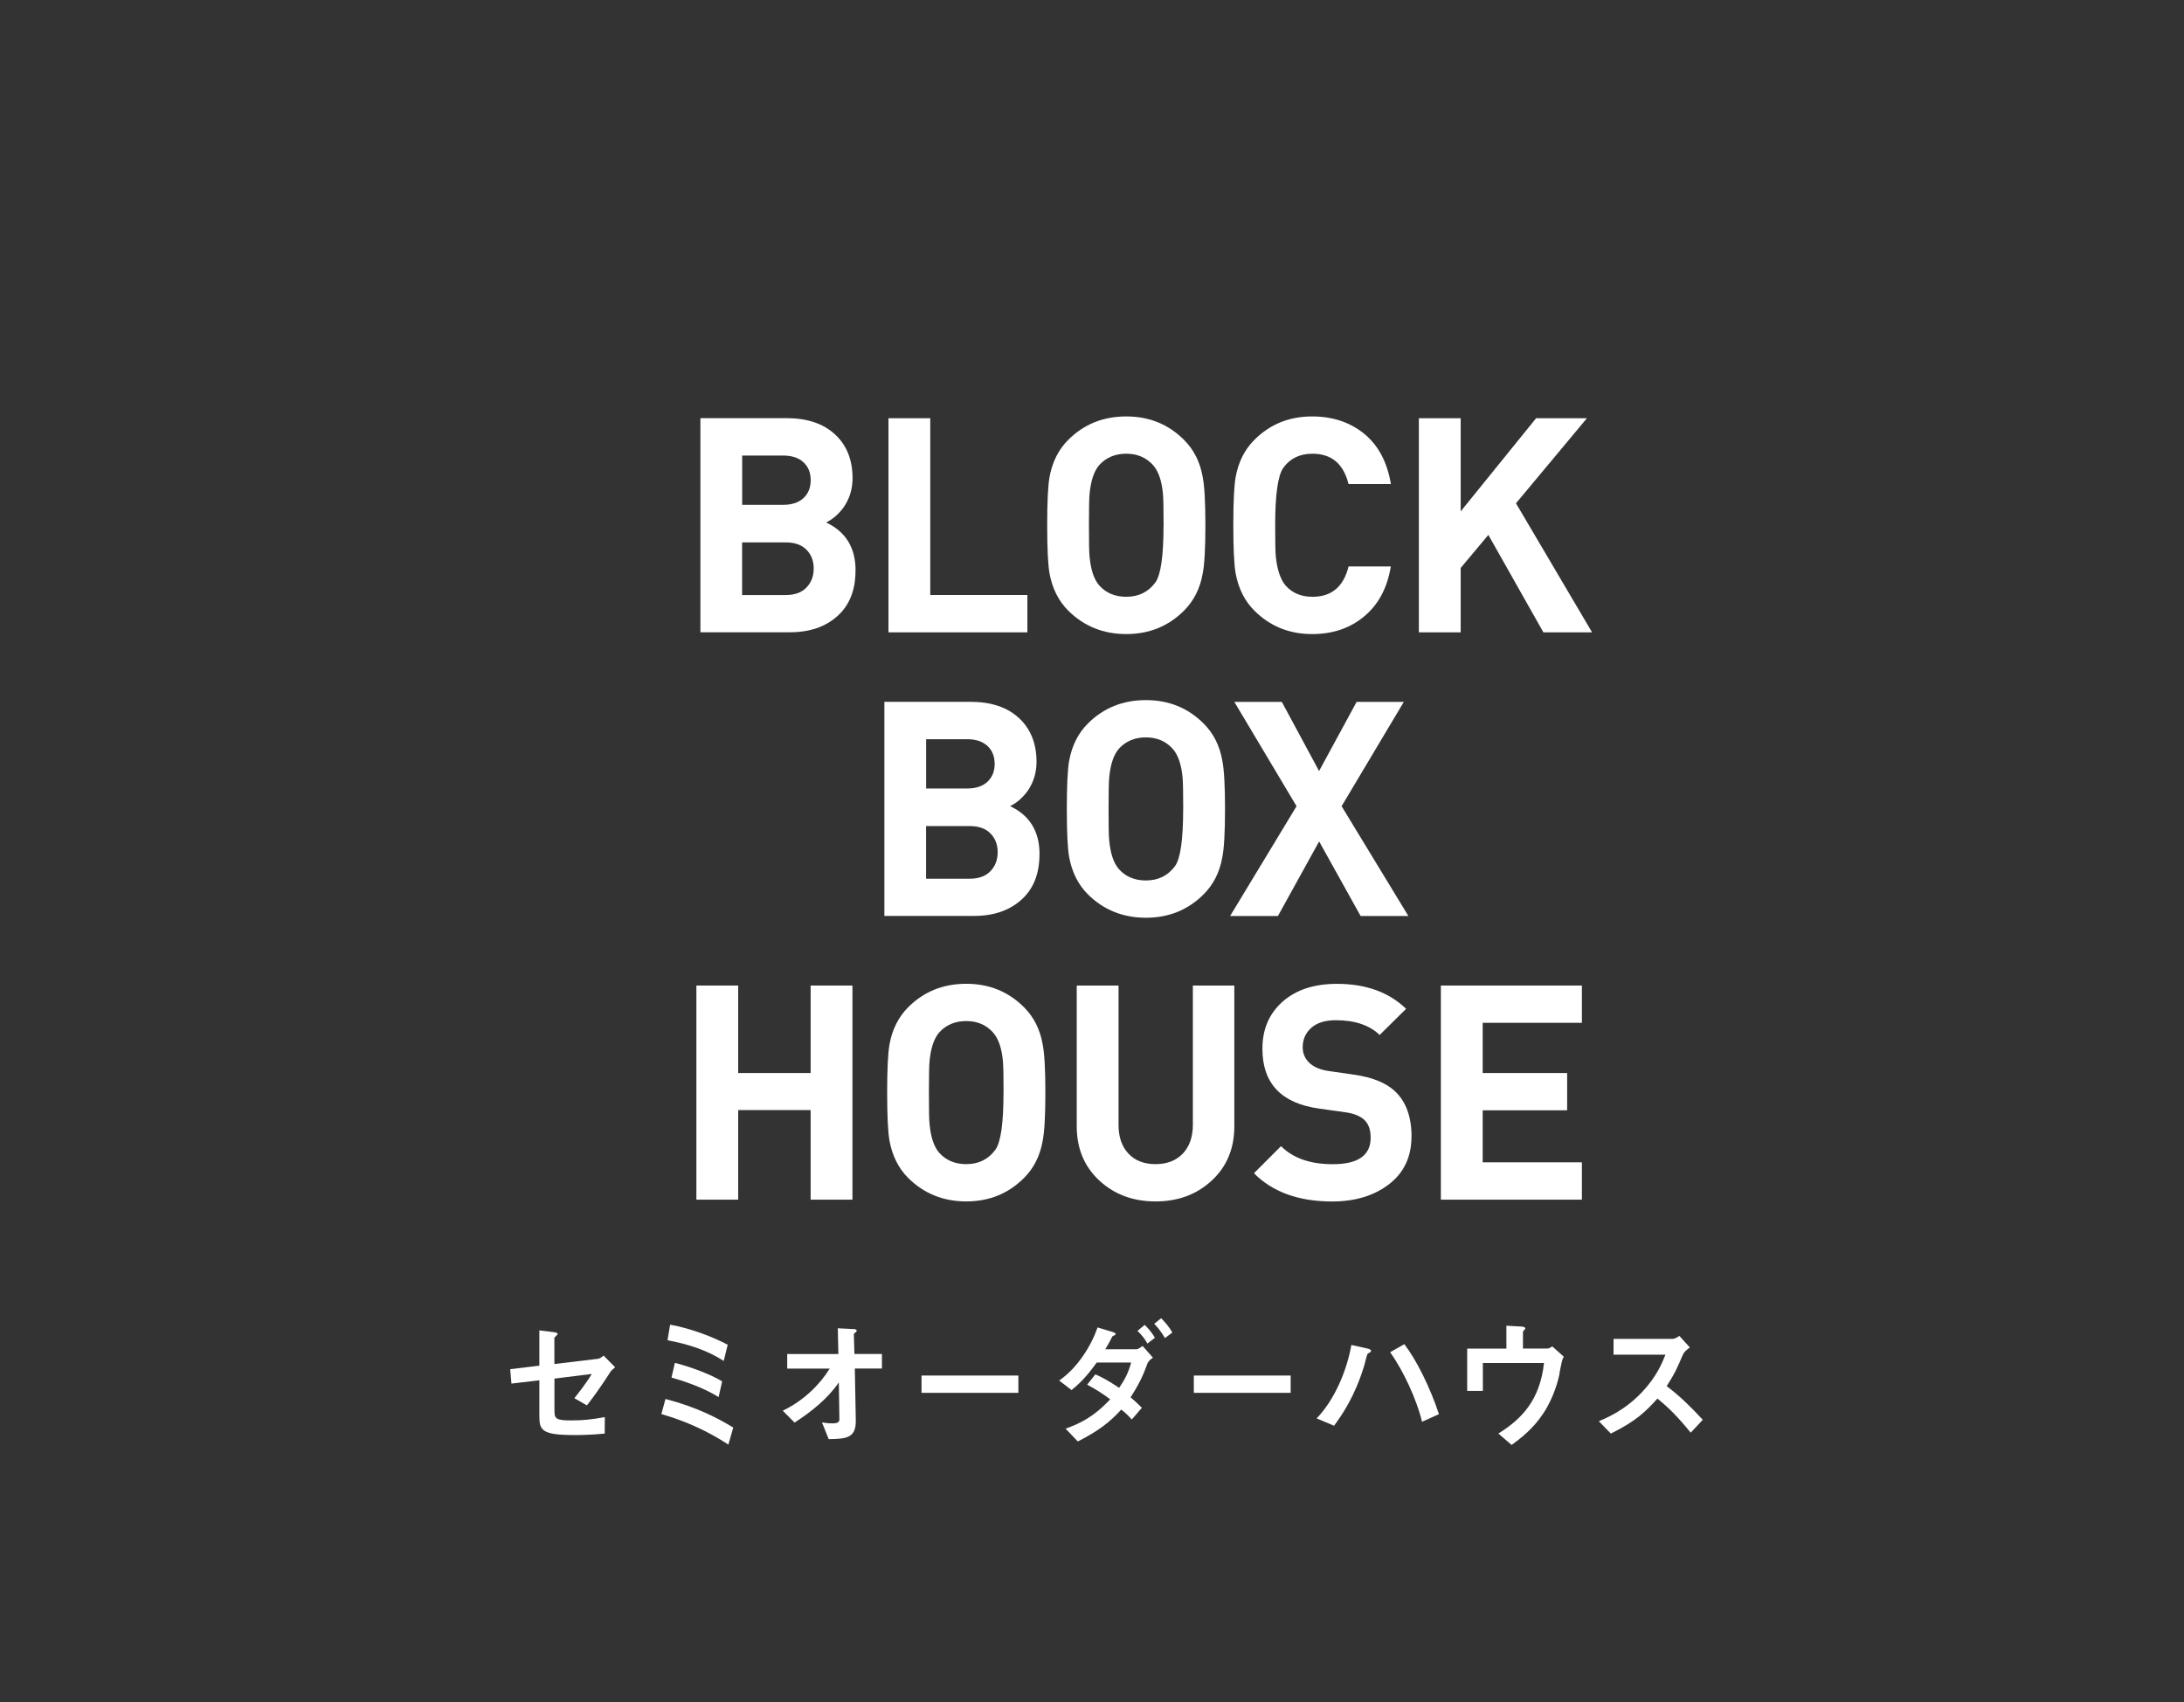
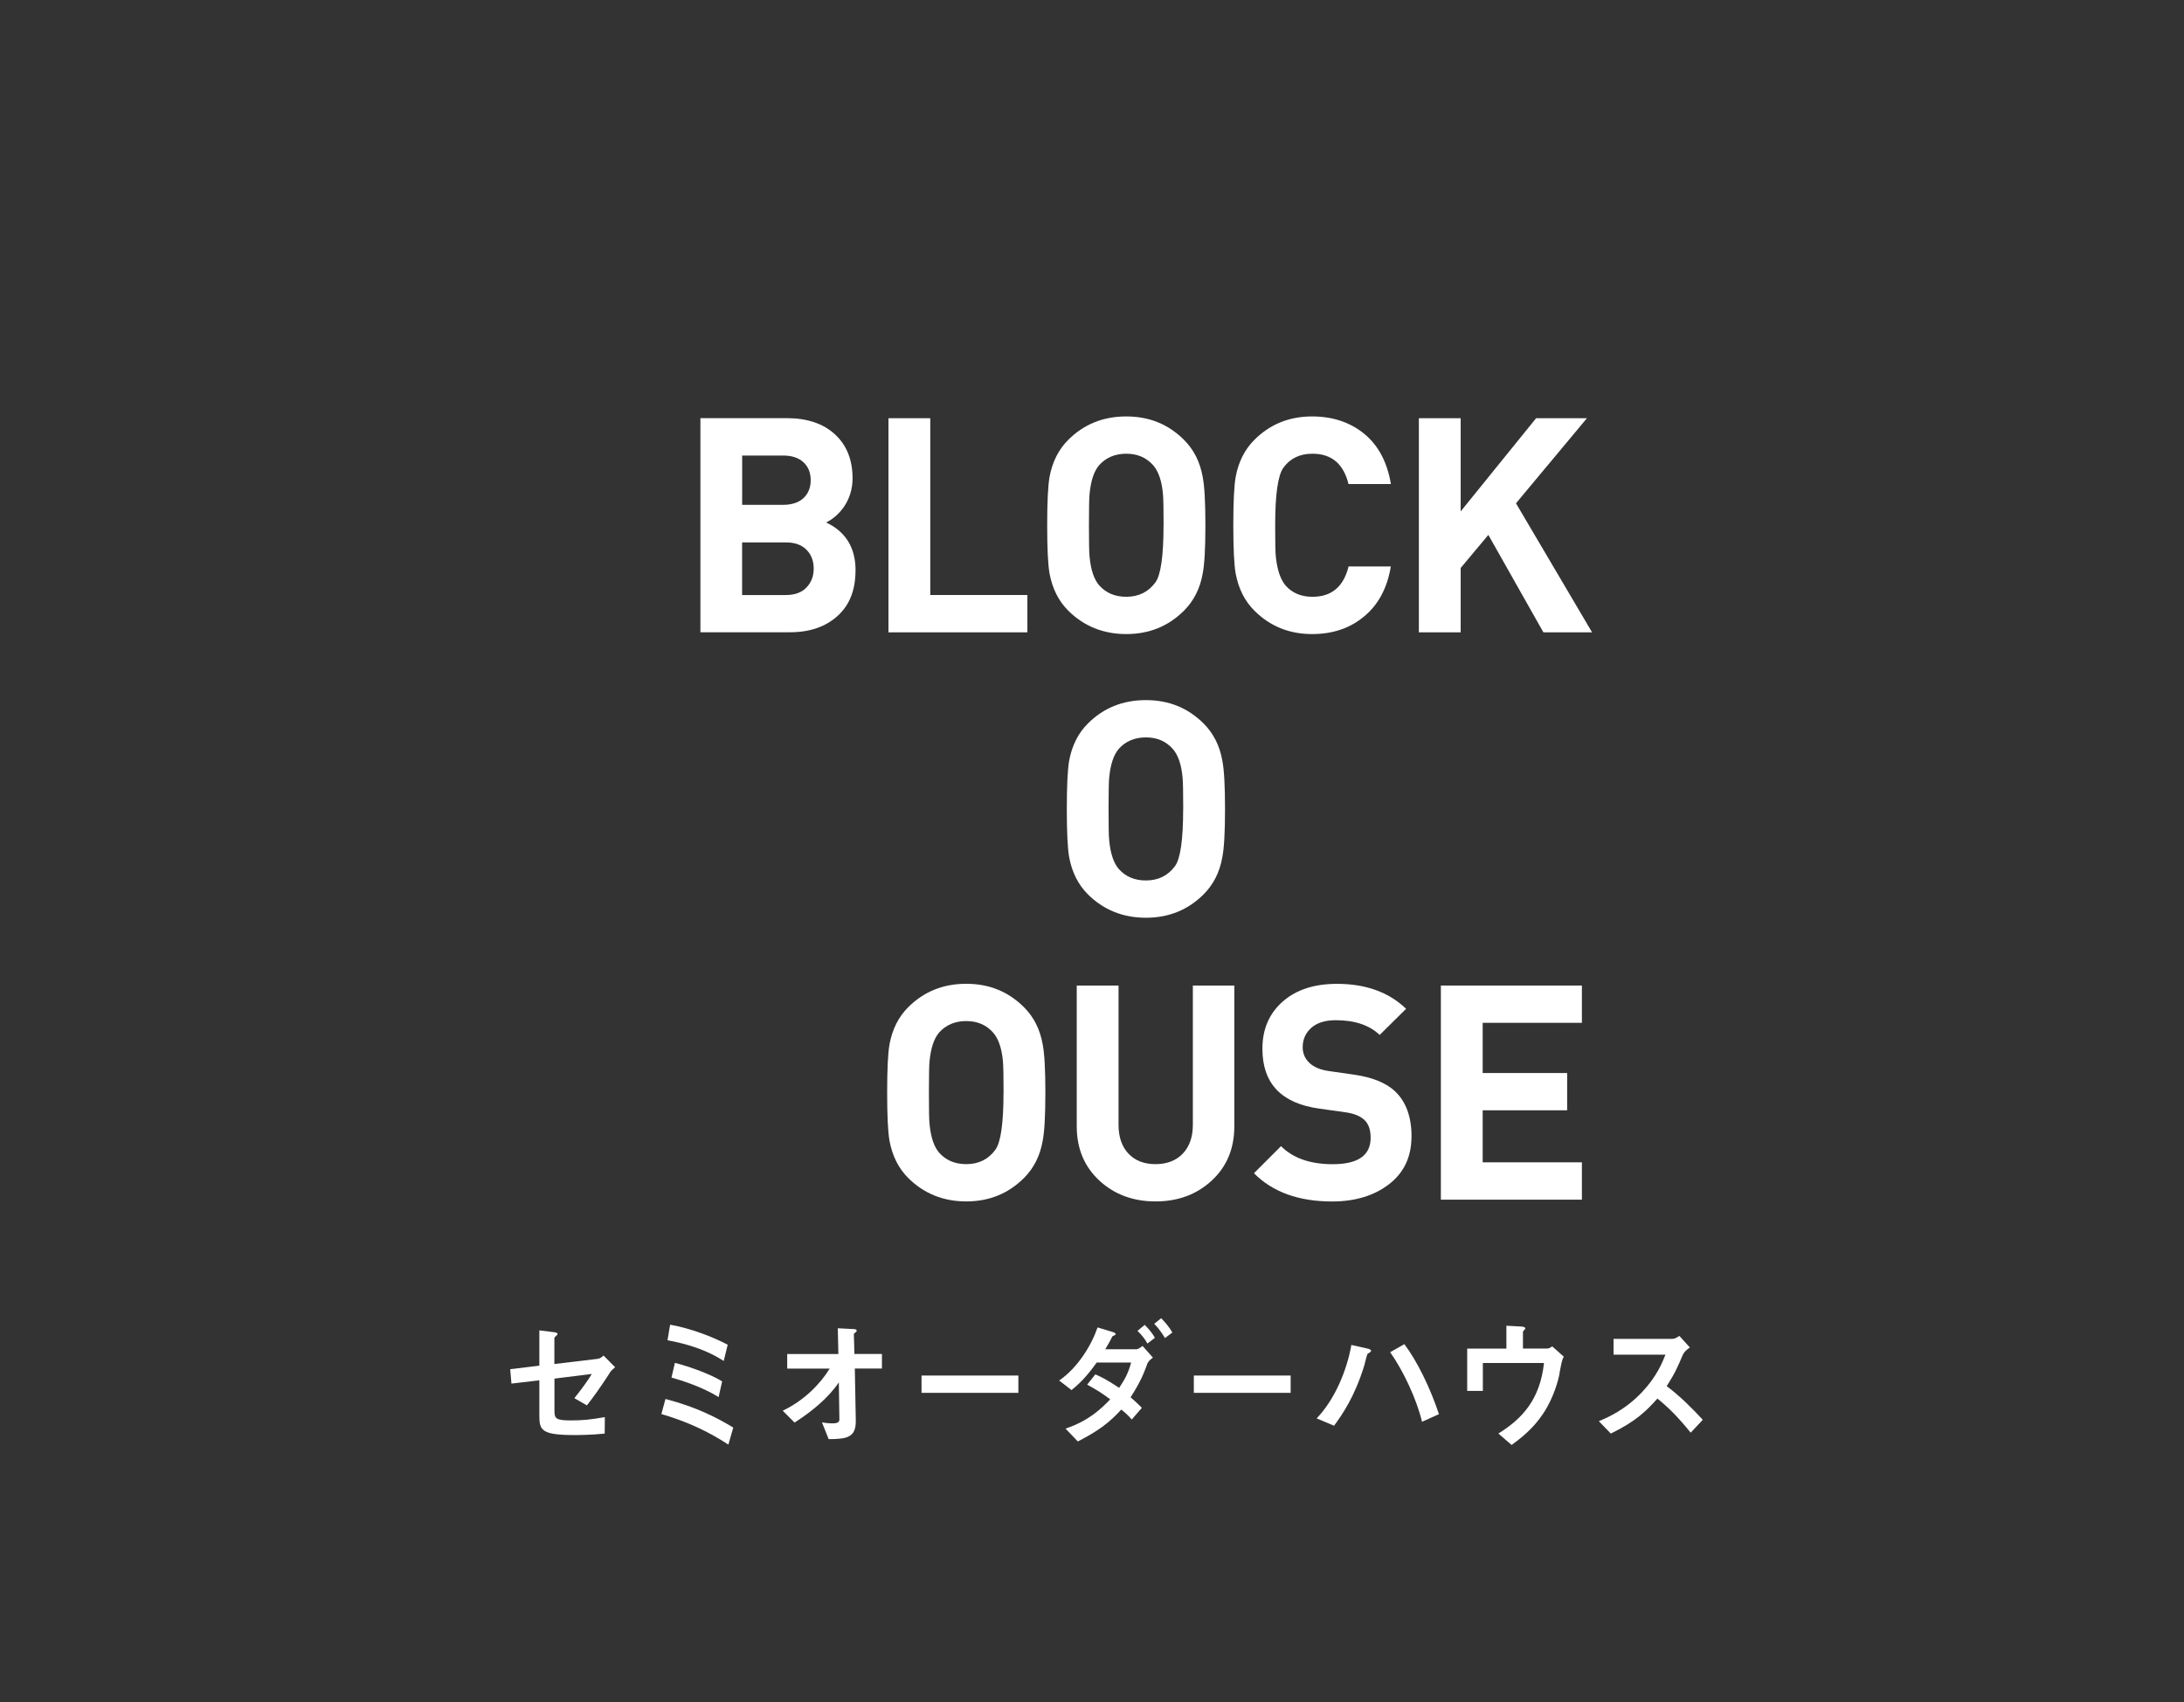
<svg xmlns="http://www.w3.org/2000/svg" width="385" height="300" viewBox="0 0 385 300">
  <rect x="0" y="0" width="385" height="300" fill="#333333" stroke="none" />
  <defs>
    <style>.cls-1,.cls-2{fill:none;}.cls-3{fill:#fff;}.cls-2{mix-blend-mode:multiply;}.cls-4{isolation:isolate;}</style>
  </defs>
  <g class="cls-4">
    <g id="_レイヤー_1">
      <rect class="cls-1" width="385" height="300" />
      <rect class="cls-2" width="385" height="300" />
      <g>
        <path class="cls-3" d="M150.81,100.58c0,3.43-1.06,6.1-3.18,8-2.12,1.91-4.91,2.86-8.37,2.86h-15.79v-37.74h15.16c3.64,0,6.49,.95,8.56,2.86,2.07,1.91,3.1,4.49,3.1,7.74,0,1.91-.53,3.62-1.59,5.14-.88,1.2-1.91,2.09-3.07,2.65,3.46,1.63,5.19,4.45,5.19,8.48Zm-7.9-15.95c0-1.31-.42-2.36-1.27-3.15-.85-.79-2.05-1.19-3.6-1.19h-7.21v8.69h7.21c1.55,0,2.76-.4,3.6-1.19,.85-.79,1.27-1.85,1.27-3.15Zm.53,15.58c0-1.34-.42-2.45-1.27-3.31-.85-.87-2.07-1.3-3.66-1.3h-7.69v9.28h7.69c1.59,0,2.81-.44,3.66-1.33,.85-.88,1.27-2,1.27-3.34Z" />
        <path class="cls-3" d="M181.11,111.45h-24.49v-37.74h7.37v31.16h17.12v6.57Z" />
        <path class="cls-3" d="M212.49,92.58c0,4.1-.16,6.94-.48,8.53-.46,2.62-1.56,4.79-3.29,6.52-2.76,2.76-6.15,4.13-10.18,4.13s-7.47-1.38-10.23-4.13c-1.7-1.7-2.79-3.87-3.29-6.52-.28-1.55-.42-4.4-.42-8.53s.14-6.98,.42-8.53c.49-2.65,1.59-4.82,3.29-6.52,2.76-2.76,6.17-4.13,10.23-4.13s7.42,1.38,10.18,4.13c1.73,1.73,2.83,3.9,3.29,6.52,.32,1.59,.48,4.43,.48,8.53Zm-7.37,0c0-2.9-.04-4.73-.11-5.51-.21-2.33-.8-4.03-1.75-5.09-1.2-1.34-2.77-2.01-4.72-2.01s-3.57,.67-4.77,2.01c-.92,1.06-1.48,2.76-1.7,5.09-.07,.64-.11,2.47-.11,5.51s.03,4.88,.11,5.51c.21,2.33,.78,4.03,1.7,5.09,1.2,1.34,2.79,2.01,4.77,2.01,2.19,0,3.9-.85,5.14-2.54,.95-1.31,1.43-4.66,1.43-10.07Z" />
        <path class="cls-3" d="M245.18,99.84c-.64,3.85-2.24,6.82-4.82,8.9-2.44,2.01-5.46,3.02-9.06,3.02-4.03,0-7.42-1.38-10.18-4.13-1.7-1.7-2.79-3.87-3.29-6.52-.28-1.55-.42-4.4-.42-8.53s.14-6.98,.42-8.53c.49-2.65,1.59-4.82,3.29-6.52,2.76-2.76,6.15-4.13,10.18-4.13,3.64,0,6.7,1.03,9.2,3.07,2.49,2.05,4.05,5,4.69,8.85h-7.47c-.88-3.57-3-5.35-6.36-5.35-2.23,0-3.94,.83-5.14,2.49-.95,1.34-1.43,4.72-1.43,10.12,0,2.93,.03,4.77,.11,5.51,.25,2.37,.83,4.08,1.75,5.14,1.17,1.31,2.74,1.96,4.72,1.96,3.36,0,5.48-1.78,6.36-5.35h7.47Z" />
        <path class="cls-3" d="M280.66,111.45h-8.59l-9.7-17.17-4.88,5.83v11.34h-7.37v-37.74h7.37v16.43l13.3-16.43h8.96l-12.51,15,13.41,22.74Z" />
-         <path class="cls-3" d="M183.24,150.58c0,3.43-1.06,6.1-3.18,8-2.12,1.91-4.91,2.86-8.37,2.86h-15.79v-37.74h15.16c3.64,0,6.49,.95,8.56,2.86,2.07,1.91,3.1,4.49,3.1,7.74,0,1.91-.53,3.62-1.59,5.14-.88,1.2-1.91,2.09-3.07,2.65,3.46,1.63,5.19,4.45,5.19,8.48Zm-7.9-15.95c0-1.31-.42-2.36-1.27-3.15-.85-.79-2.05-1.19-3.6-1.19h-7.21v8.69h7.21c1.55,0,2.76-.4,3.6-1.19,.85-.79,1.27-1.85,1.27-3.15Zm.53,15.58c0-1.34-.42-2.45-1.27-3.31-.85-.87-2.07-1.3-3.66-1.3h-7.69v9.28h7.69c1.59,0,2.81-.44,3.66-1.33,.85-.88,1.27-2,1.27-3.34Z" />
        <path class="cls-3" d="M215.95,142.58c0,4.1-.16,6.94-.48,8.53-.46,2.62-1.56,4.79-3.29,6.52-2.76,2.76-6.15,4.13-10.18,4.13s-7.47-1.38-10.23-4.13c-1.7-1.7-2.79-3.87-3.29-6.52-.28-1.55-.42-4.4-.42-8.53s.14-6.98,.42-8.53c.49-2.65,1.59-4.82,3.29-6.52,2.76-2.76,6.17-4.13,10.23-4.13s7.42,1.38,10.18,4.13c1.73,1.73,2.83,3.9,3.29,6.52,.32,1.59,.48,4.43,.48,8.53Zm-7.37,0c0-2.9-.04-4.73-.11-5.51-.21-2.33-.8-4.03-1.75-5.09-1.2-1.34-2.77-2.01-4.72-2.01s-3.57,.67-4.77,2.01c-.92,1.06-1.48,2.76-1.7,5.09-.07,.64-.11,2.47-.11,5.51s.03,4.88,.11,5.51c.21,2.33,.78,4.03,1.7,5.09,1.2,1.34,2.79,2.01,4.77,2.01,2.19,0,3.9-.85,5.14-2.54,.95-1.31,1.43-4.66,1.43-10.07Z" />
-         <path class="cls-3" d="M248.28,161.45h-8.43l-7.31-13.14-7.26,13.14h-8.43l11.71-19.35-10.97-18.39h8.37l6.57,12.19,6.62-12.19h8.32l-10.97,18.39,11.77,19.35Z" />
-         <path class="cls-3" d="M150.27,211.45h-7.37v-15.79h-12.77v15.79h-7.37v-37.74h7.37v15.42h12.77v-15.42h7.37v37.74Z" />
        <path class="cls-3" d="M184.28,192.58c0,4.1-.16,6.94-.48,8.53-.46,2.62-1.56,4.79-3.29,6.52-2.76,2.76-6.15,4.13-10.18,4.13s-7.47-1.38-10.23-4.13c-1.7-1.7-2.79-3.87-3.29-6.52-.28-1.55-.42-4.4-.42-8.53s.14-6.98,.42-8.53c.49-2.65,1.59-4.82,3.29-6.52,2.76-2.76,6.17-4.13,10.23-4.13s7.42,1.38,10.18,4.13c1.73,1.73,2.83,3.9,3.29,6.52,.32,1.59,.48,4.43,.48,8.53Zm-7.37,0c0-2.9-.04-4.73-.11-5.51-.21-2.33-.8-4.03-1.75-5.09-1.2-1.34-2.77-2.01-4.72-2.01s-3.57,.67-4.77,2.01c-.92,1.06-1.48,2.76-1.7,5.09-.07,.64-.11,2.47-.11,5.51s.03,4.88,.11,5.51c.21,2.33,.78,4.03,1.7,5.09,1.2,1.34,2.79,2.01,4.77,2.01,2.19,0,3.9-.85,5.14-2.54,.95-1.31,1.43-4.66,1.43-10.07Z" />
        <path class="cls-3" d="M217.59,198.51c0,3.92-1.32,7.11-3.98,9.57-2.65,2.46-5.95,3.68-9.91,3.68s-7.26-1.23-9.91-3.68c-2.65-2.46-3.98-5.64-3.98-9.57v-24.8h7.37v24.54c0,2.16,.58,3.85,1.75,5.09,1.17,1.24,2.76,1.85,4.77,1.85s3.61-.62,4.8-1.85c1.18-1.24,1.78-2.93,1.78-5.09v-24.54h7.31v24.8Z" />
        <path class="cls-3" d="M248.82,200.32c0,3.57-1.32,6.37-3.95,8.4-2.63,2.03-5.98,3.05-10.04,3.05-5.9,0-10.49-1.66-13.78-4.98l4.77-4.77c2.12,2.12,5.16,3.18,9.12,3.18,4.45,0,6.68-1.55,6.68-4.66,0-1.41-.37-2.46-1.11-3.15-.74-.69-1.87-1.14-3.39-1.35l-4.56-.64c-6.68-.92-10.02-4.43-10.02-10.55,0-3.43,1.18-6.19,3.55-8.29,2.37-2.1,5.56-3.15,9.59-3.15,5.09,0,9.15,1.47,12.19,4.4l-4.66,4.61c-1.8-1.73-4.38-2.6-7.74-2.6-1.87,0-3.31,.45-4.32,1.35-1.01,.9-1.51,2.04-1.51,3.42,0,1.1,.4,2.01,1.19,2.76,.79,.74,1.93,1.22,3.42,1.43l4.45,.64c3.21,.46,5.62,1.43,7.21,2.92,1.94,1.84,2.92,4.5,2.92,8Z" />
        <path class="cls-3" d="M278.86,211.45h-24.86v-37.74h24.86v6.57h-17.49v8.85h14.89v6.57h-14.89v9.17h17.49v6.57Z" />
      </g>
      <g>
        <path class="cls-3" d="M107.47,242.02c-1.58,2.45-3.02,4.44-4.01,5.69l-2.21-1.27c.67-.84,2.09-2.62,3.07-4.27l-6.58,.82v5.62c0,1.42,.22,1.75,2.9,1.75,2.18,0,3.43-.14,5.98-.58l-.02,2.9c-2.38,.26-4.85,.26-5.35,.26-5.74,0-6.17-.84-6.17-3.36v-6.29l-4.92,.58-.22-2.54,5.14-.62v-6.22l2.35,.29c.41,.05,.86,.1,.86,.36,0,.07-.02,.12-.22,.29-.29,.26-.34,.31-.34,.43v4.56l7.61-.91c.46-.05,.74-.31,1.06-.58l2.04,2.06c-.46,.38-.72,.6-.98,1.03Z" />
        <path class="cls-3" d="M128.4,254.62c-3.58-2.33-7.34-4.08-11.81-5.38l.72-2.66c5.59,1.46,9.17,3.36,11.95,5.04l-.86,3Zm-.82-14.74c-2.98-1.94-6.43-3-9.91-3.65l.46-2.74c3.65,.65,7.51,2.14,10.15,3.53l-.7,2.86Zm-.91,6.36c-2.81-1.75-6.48-2.93-8.3-3.43l.6-2.59c2.64,.65,6.48,2.09,8.33,3.26l-.62,2.76Z" />
        <path class="cls-3" d="M150.69,241.23l.17,9.12c.05,3.02-1.51,3.29-4.78,3.31l-1.18-2.95c.29,.05,1.08,.17,1.82,.17,.98,0,1.25-.24,1.25-.72l-.1-6.5c-1.94,2.86-4.9,5.21-7.8,7.08l-2.09-2.09c3.72-1.78,6.55-4.63,8.28-7.42h-7.49v-2.57h9.02l-.1-4.54,2.78,.14c.14,0,.55,.02,.55,.31,0,.07-.02,.14-.19,.26-.26,.19-.31,.24-.31,.36l.1,3.46h4.85v2.57h-4.8Z" />
        <path class="cls-3" d="M162.45,245.5v-3.05h17.07v3.05h-17.07Z" />
        <path class="cls-3" d="M202.2,240.53c-.58,1.56-1.13,3-2.9,5.76,.5,.43,1.01,.86,1.99,1.85l-1.78,2.06c-.67-.77-1.22-1.25-1.85-1.75-2.14,2.33-4.01,3.74-7.66,5.62l-2.16-2.26c4.15-1.42,6.24-3.48,7.87-5.16-1.39-1.06-2.5-1.75-4.06-2.59l1.44-1.82c.86,.38,1.97,.89,4.2,2.38,1.08-1.61,1.61-2.66,2.11-4.46h-6.07c-1.08,1.49-2.42,3.26-4.44,4.85l-2.18-1.68c3.31-2.28,5.69-6.22,6.77-9.36l2.71,.82c.17,.05,.48,.17,.48,.36,0,.12-.1,.17-.48,.34-.12,.05-.12,.1-.29,.43-.17,.38-.53,1.01-1.06,1.9h5.5c.31,0,.79-.38,1.08-.58l1.82,2.06c-.7,.48-.91,.82-1.06,1.25Zm.07-3.72c-.5-.89-1.03-1.54-1.75-2.23l1.27-1.06c.46,.46,1.2,1.22,1.8,2.28l-1.32,1.01Zm3.1-.96c-.46-.74-1.06-1.68-1.9-2.52l1.22-.98c.58,.58,1.37,1.44,1.97,2.52l-1.3,.98Z" />
        <path class="cls-3" d="M210.45,245.5v-3.05h17.07v3.05h-17.07Z" />
        <path class="cls-3" d="M241.56,238.32s-.38,.24-.46,.29c-.14,.12-.5,1.73-.6,2.06-1.68,5.5-3.86,8.62-5.33,10.63l-3.07-1.3c3.14-3.24,5.33-8.4,6.12-12.94l2.9,.65c.07,.02,.58,.14,.58,.38,0,.1-.05,.14-.14,.22Zm9.12,12.29c-.94-3.98-3.34-9.07-5.62-12.27l2.5-1.42c2.21,2.9,4.56,7.68,6.1,12.34l-2.98,1.34Z" />
        <path class="cls-3" d="M274.92,242.09c-.19,1.06-.98,4.2-2.88,7.06-1.82,2.76-4.08,4.44-5.57,5.54l-2.33-2.02c4.15-2.59,7.32-5.9,8.04-12.43h-10.78v4.92h-2.76v-7.46h6.91v-4.03l2.54,.14c.5,.02,.79,.12,.79,.34,0,.05-.02,.12-.17,.26-.19,.19-.24,.26-.24,.38v2.9h4.3c.26,0,.53-.14,.86-.38l2.04,1.82c-.29,.5-.34,.74-.77,2.95Z" />
        <path class="cls-3" d="M298.03,252.51c-2.18-2.69-3.89-4.42-5.86-6-1.92,2.14-3.7,3.96-8.21,6.17l-2.11-2.18c1.56-.67,4.61-1.94,7.66-5.18,2.59-2.76,3.53-5.18,4.08-6.55h-9.15v-2.78h10.35c.46,0,.82-.24,1.25-.53l1.85,2.04c-.48,.34-1.01,.74-1.3,1.44-.82,1.92-1.27,3.02-2.78,5.38,2.33,1.75,4.39,3.79,6.36,5.93l-2.14,2.28Z" />
      </g>
    </g>
  </g>
</svg>